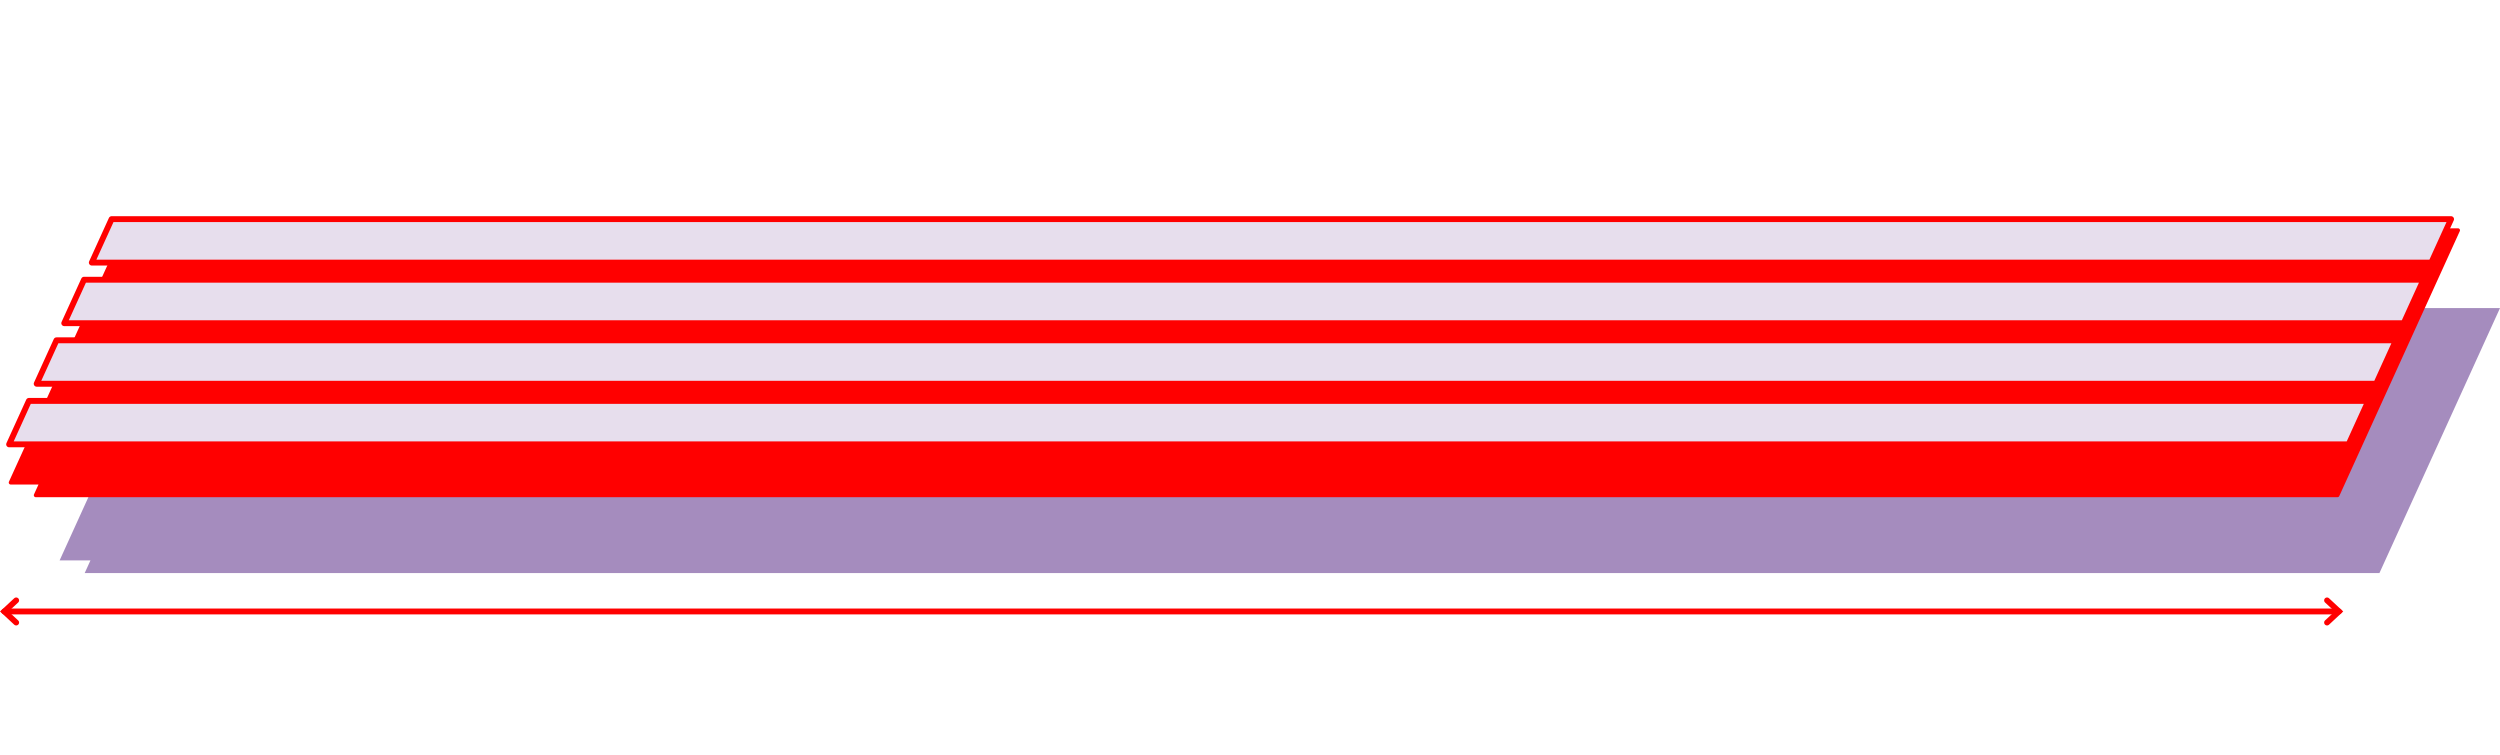
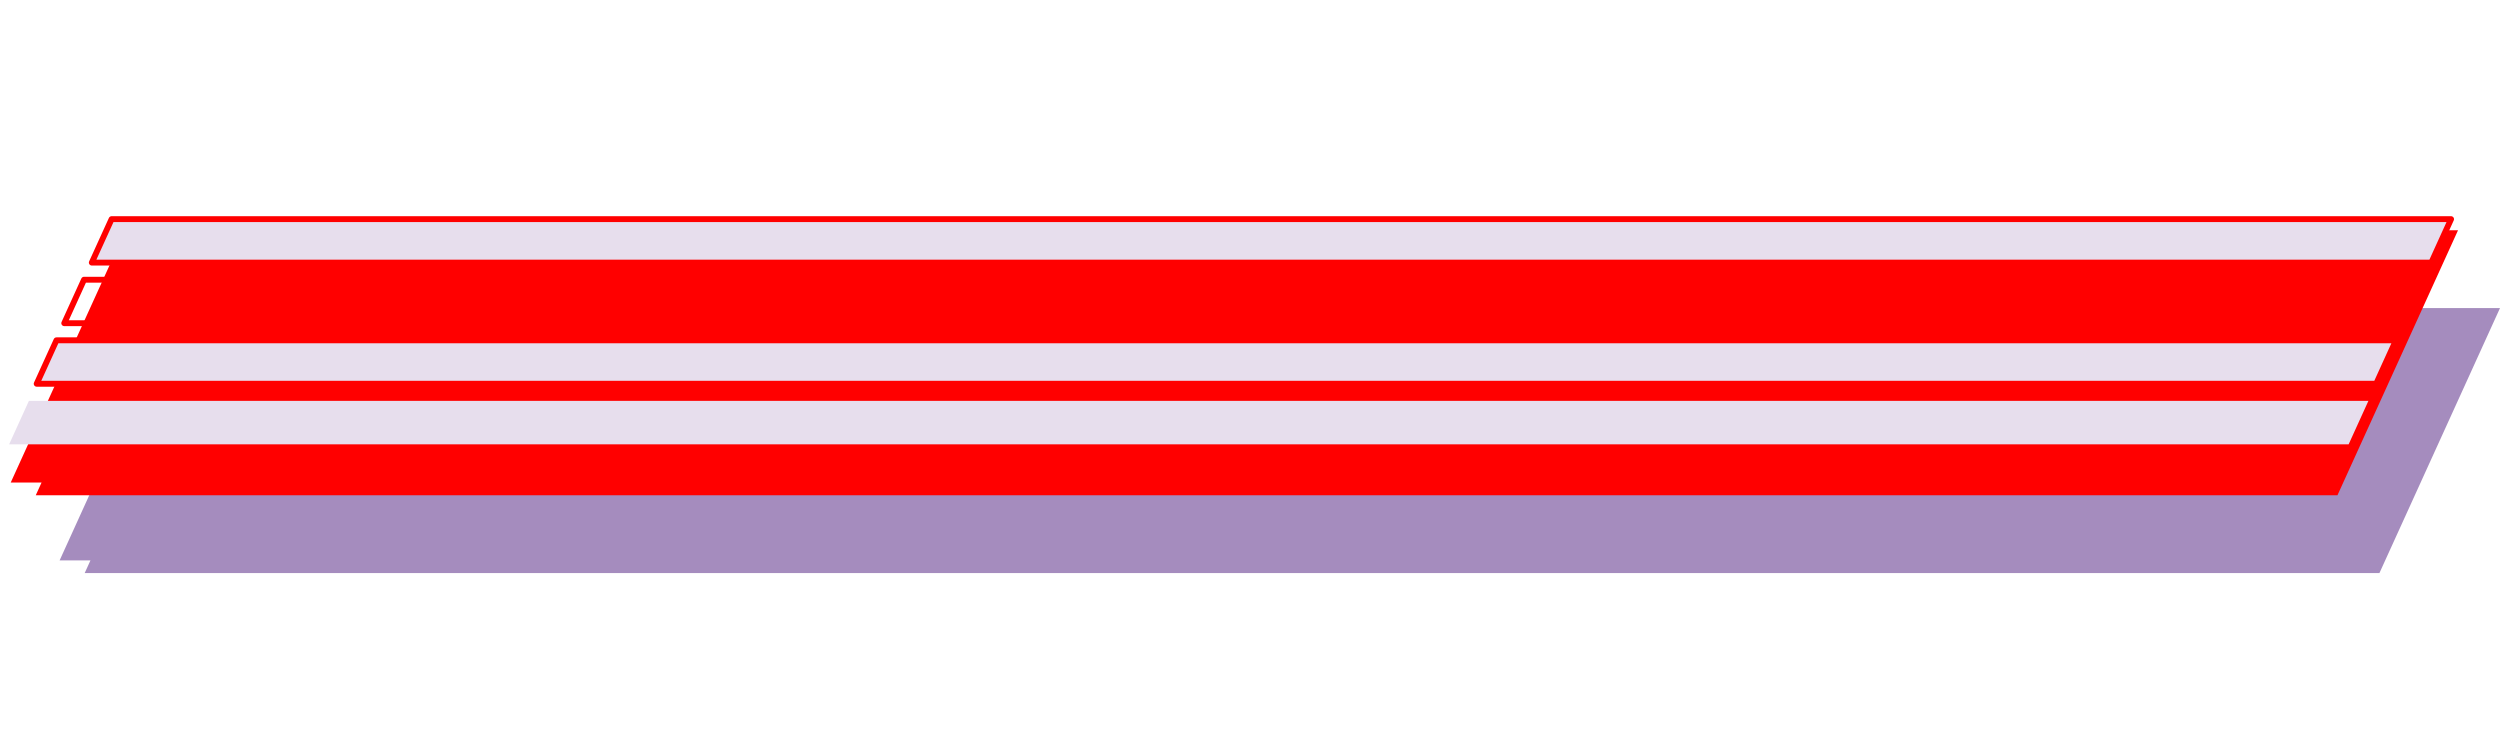
<svg xmlns="http://www.w3.org/2000/svg" width="1290.955" height="389.644" viewBox="0 0 1290.955 389.644">
  <defs>
    <clipPath id="clip-path">
-       <path id="Pfad_2024" data-name="Pfad 2024" d="M0,0H1290.955V-389.644H0Z" fill="none" />
-     </clipPath>
+       </clipPath>
  </defs>
  <g id="Gruppe_3612" data-name="Gruppe 3612" transform="translate(0 389.644)">
    <g id="Gruppe_3285" data-name="Gruppe 3285">
      <g id="Gruppe_3284" data-name="Gruppe 3284">
        <path id="Pfad_2021" data-name="Pfad 2021" d="M43.736-93.729l2.978-6.545H30.79L90.063-230.555H1290.954L1228.7-93.729Z" fill="#a58cbe" />
      </g>
    </g>
    <g id="Gruppe_3287" data-name="Gruppe 3287">
      <g id="Gruppe_3286" data-name="Gruppe 3286">
        <path id="Pfad_2022" data-name="Pfad 2022" d="M18.47-133.908l2.98-6.549H5.531L64.8-270.738h1204.48l-62.253,136.83Z" fill="red" />
      </g>
    </g>
    <g id="Gruppe_3290" data-name="Gruppe 3290" clip-path="url(#clip-path)">
      <g id="Gruppe_3289" data-name="Gruppe 3289">
        <g id="Gruppe_3288" data-name="Gruppe 3288">
-           <path id="Pfad_2023" data-name="Pfad 2023" d="M1207.031-133.908l62.252-136.828H64.8L5.529-140.455H21.45l-2.979,6.547Z" fill="none" stroke="red" stroke-linejoin="round" stroke-width="2.027" />
-         </g>
+           </g>
      </g>
    </g>
    <g id="Gruppe_3291" data-name="Gruppe 3291">
-       <path id="Pfad_2025" data-name="Pfad 2025" d="M43.388-245.2H1251.461l-10.209,22.439H33.179Z" fill="#e7deed" />
-     </g>
+       </g>
    <g id="Gruppe_3292" data-name="Gruppe 3292">
      <path id="Pfad_2026" data-name="Pfad 2026" d="M33.18-222.76H1241.251L1251.46-245.2H43.389Z" fill="none" stroke="red" stroke-linejoin="round" stroke-width="3.04" />
    </g>
    <g id="Gruppe_3293" data-name="Gruppe 3293">
      <path id="Pfad_2027" data-name="Pfad 2027" d="M14.925-182.631H1223l-10.208,22.438H4.717Z" fill="#e7deed" />
    </g>
    <g id="Gruppe_3295" data-name="Gruppe 3295" clip-path="url(#clip-path)">
      <g id="Gruppe_3294" data-name="Gruppe 3294">
        <path id="Pfad_2028" data-name="Pfad 2028" d="M4.715-160.193H1212.786l10.208-22.437H14.923Z" fill="none" stroke="red" stroke-linejoin="round" stroke-width="3.04" />
      </g>
    </g>
    <g id="Gruppe_3296" data-name="Gruppe 3296">
      <path id="Pfad_2030" data-name="Pfad 2030" d="M29.154-213.912H1237.229l-10.208,22.438H18.946Z" fill="#e7deed" />
    </g>
    <g id="Gruppe_3297" data-name="Gruppe 3297">
      <path id="Pfad_2031" data-name="Pfad 2031" d="M18.947-191.477H1227.019l10.208-22.437H29.155Z" fill="none" stroke="red" stroke-linejoin="round" stroke-width="3.04" />
    </g>
    <g id="Gruppe_3298" data-name="Gruppe 3298">
      <path id="Pfad_2032" data-name="Pfad 2032" d="M57.619-276.479H1265.693l-10.208,22.438H47.411Z" fill="#e7deed" />
    </g>
    <g id="Gruppe_3299" data-name="Gruppe 3299">
      <path id="Pfad_2033" data-name="Pfad 2033" d="M47.413-254.043H1255.484l10.208-22.437H57.621Z" fill="none" stroke="red" stroke-linejoin="round" stroke-width="3.04" />
    </g>
    <g id="Gruppe_3306" data-name="Gruppe 3306" clip-path="url(#clip-path)">
      <g id="Gruppe_3304" data-name="Gruppe 3304" transform="translate(2.203 -73.895)">
        <path id="Pfad_2038" data-name="Pfad 2038" d="M0,0H1205.594" fill="none" stroke="red" stroke-linecap="round" stroke-width="3" />
      </g>
      <g id="Gruppe_3305" data-name="Gruppe 3305" transform="translate(8.359 -68.172)">
        <path id="Pfad_2039" data-name="Pfad 2039" d="M0,0-6.156-5.723,0-11.445" fill="none" stroke="red" stroke-linecap="round" stroke-width="3" />
      </g>
    </g>
    <g id="Gruppe_3307" data-name="Gruppe 3307" transform="translate(1201.641 -79.617)">
-       <path id="Pfad_2041" data-name="Pfad 2041" d="M0,0,6.156,5.723,0,11.445" fill="none" stroke="red" stroke-linecap="round" stroke-width="3" />
-     </g>
+       </g>
  </g>
</svg>